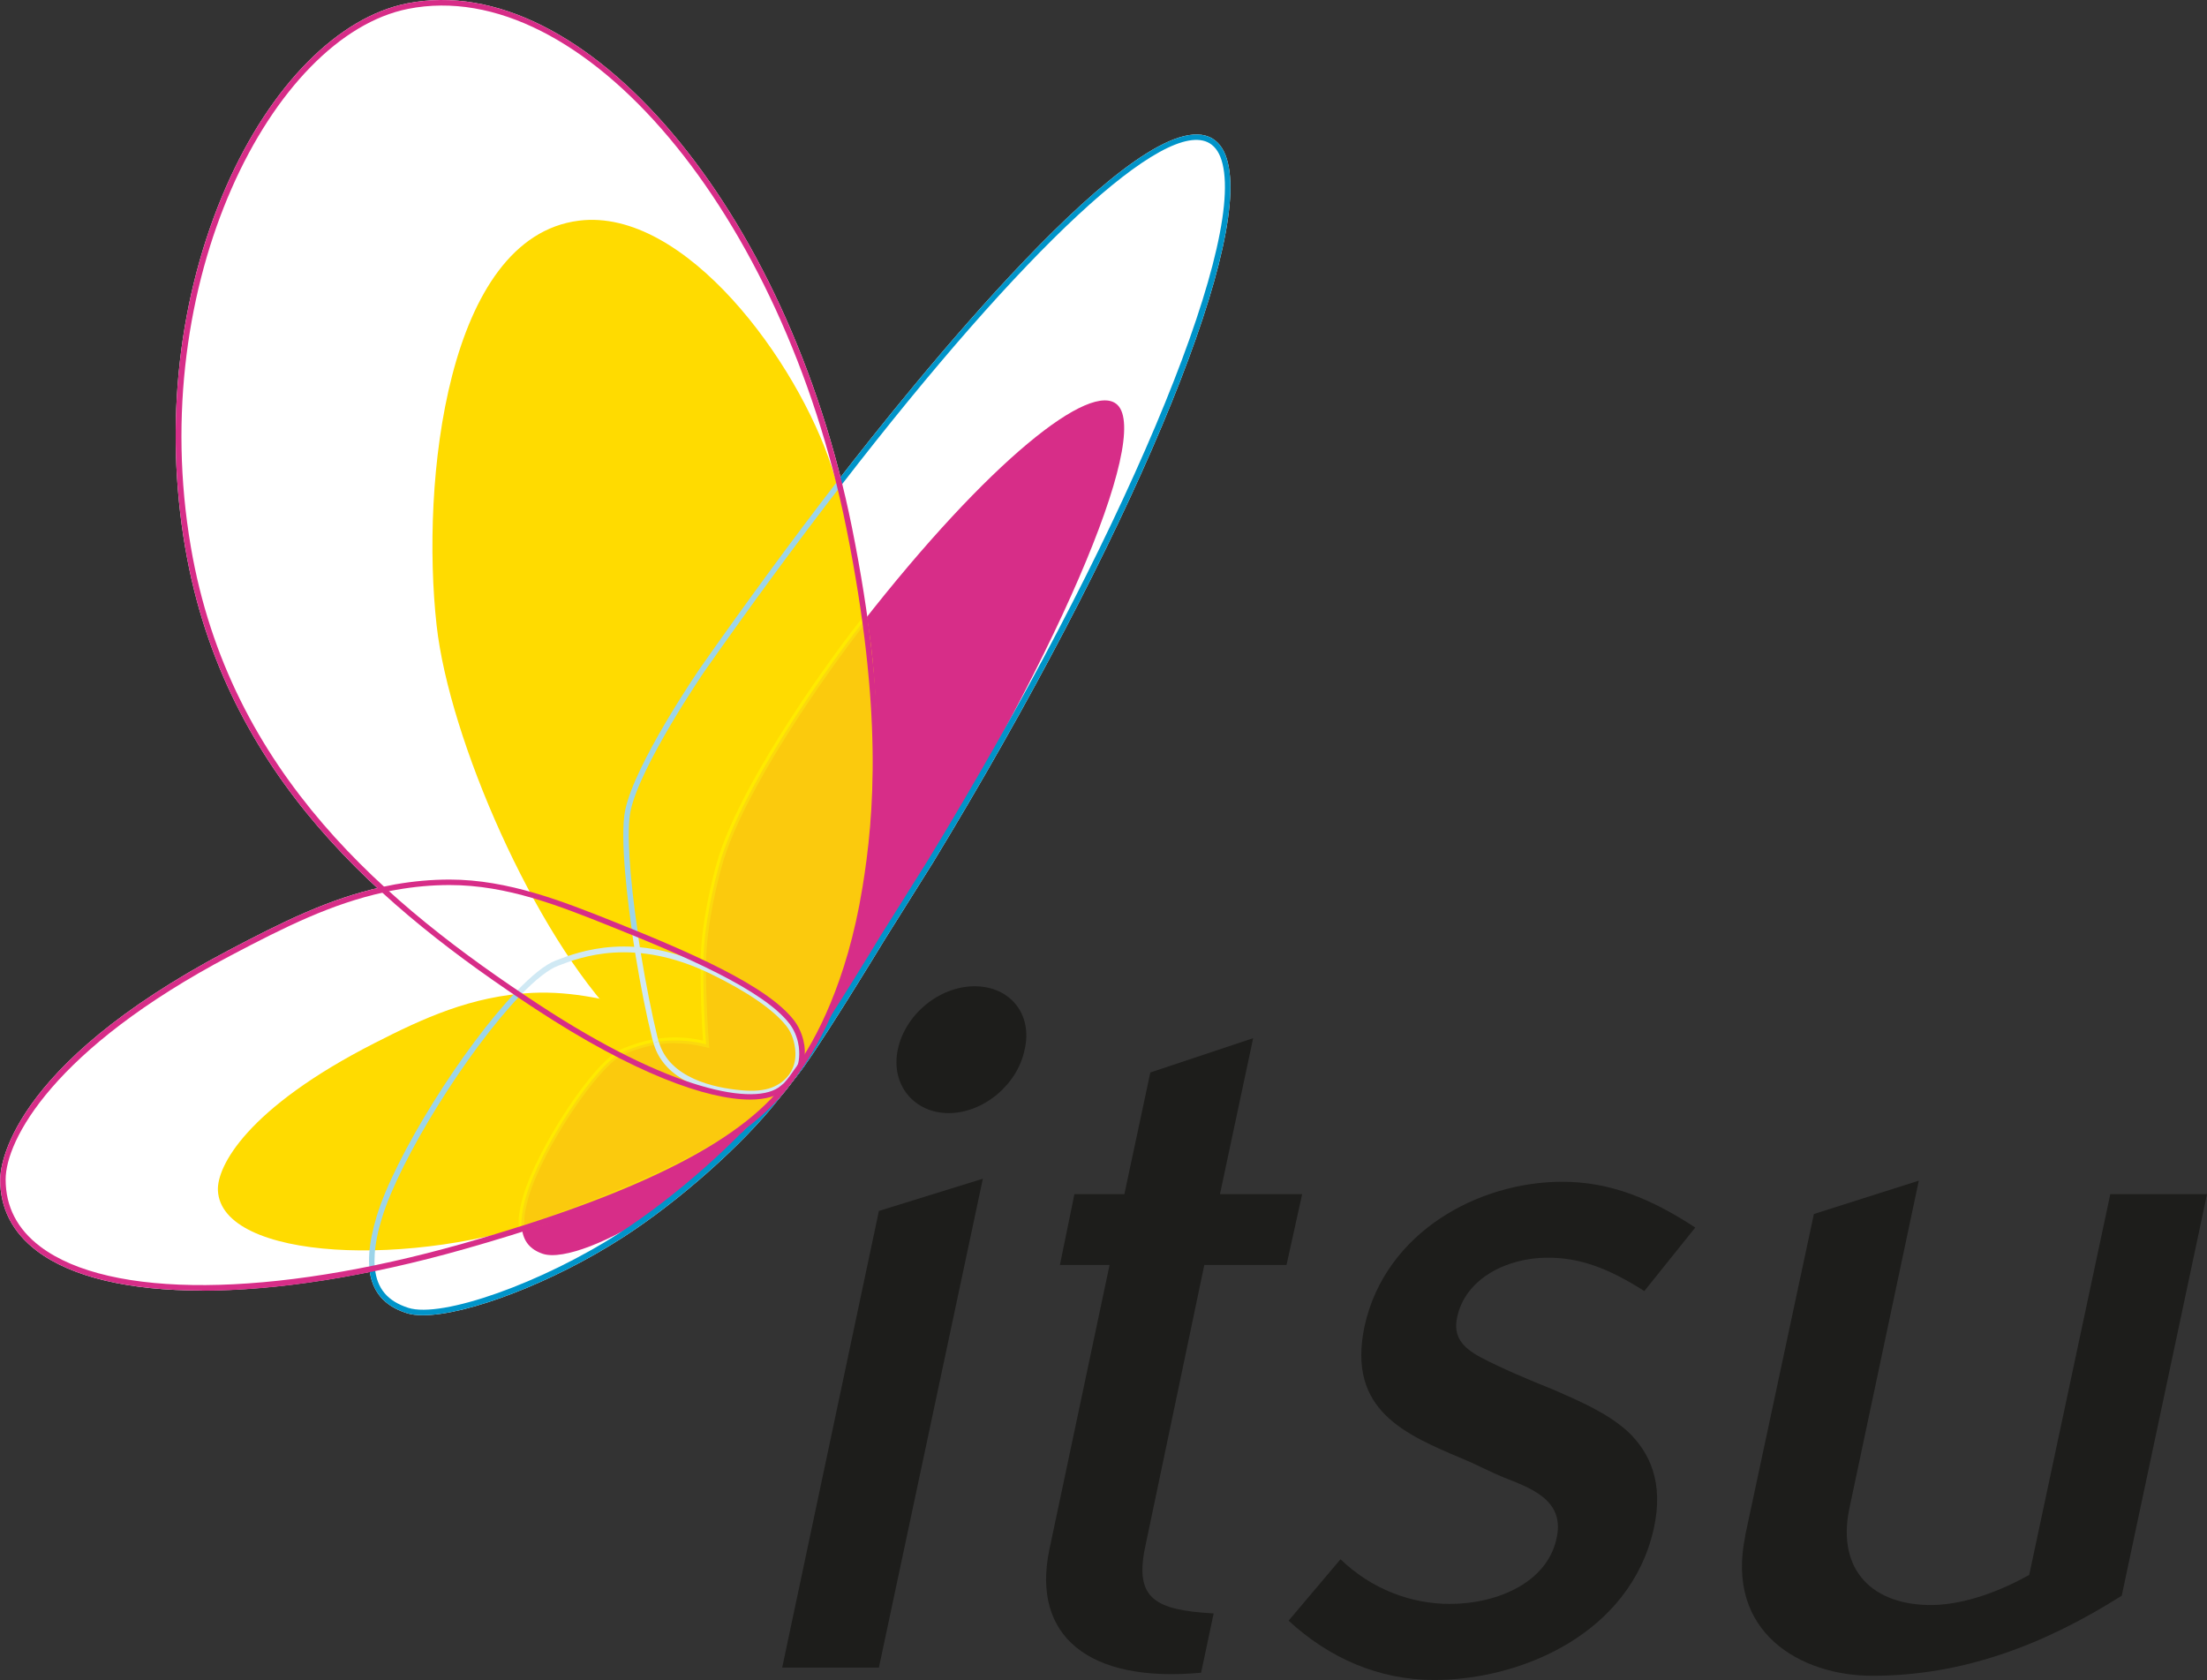
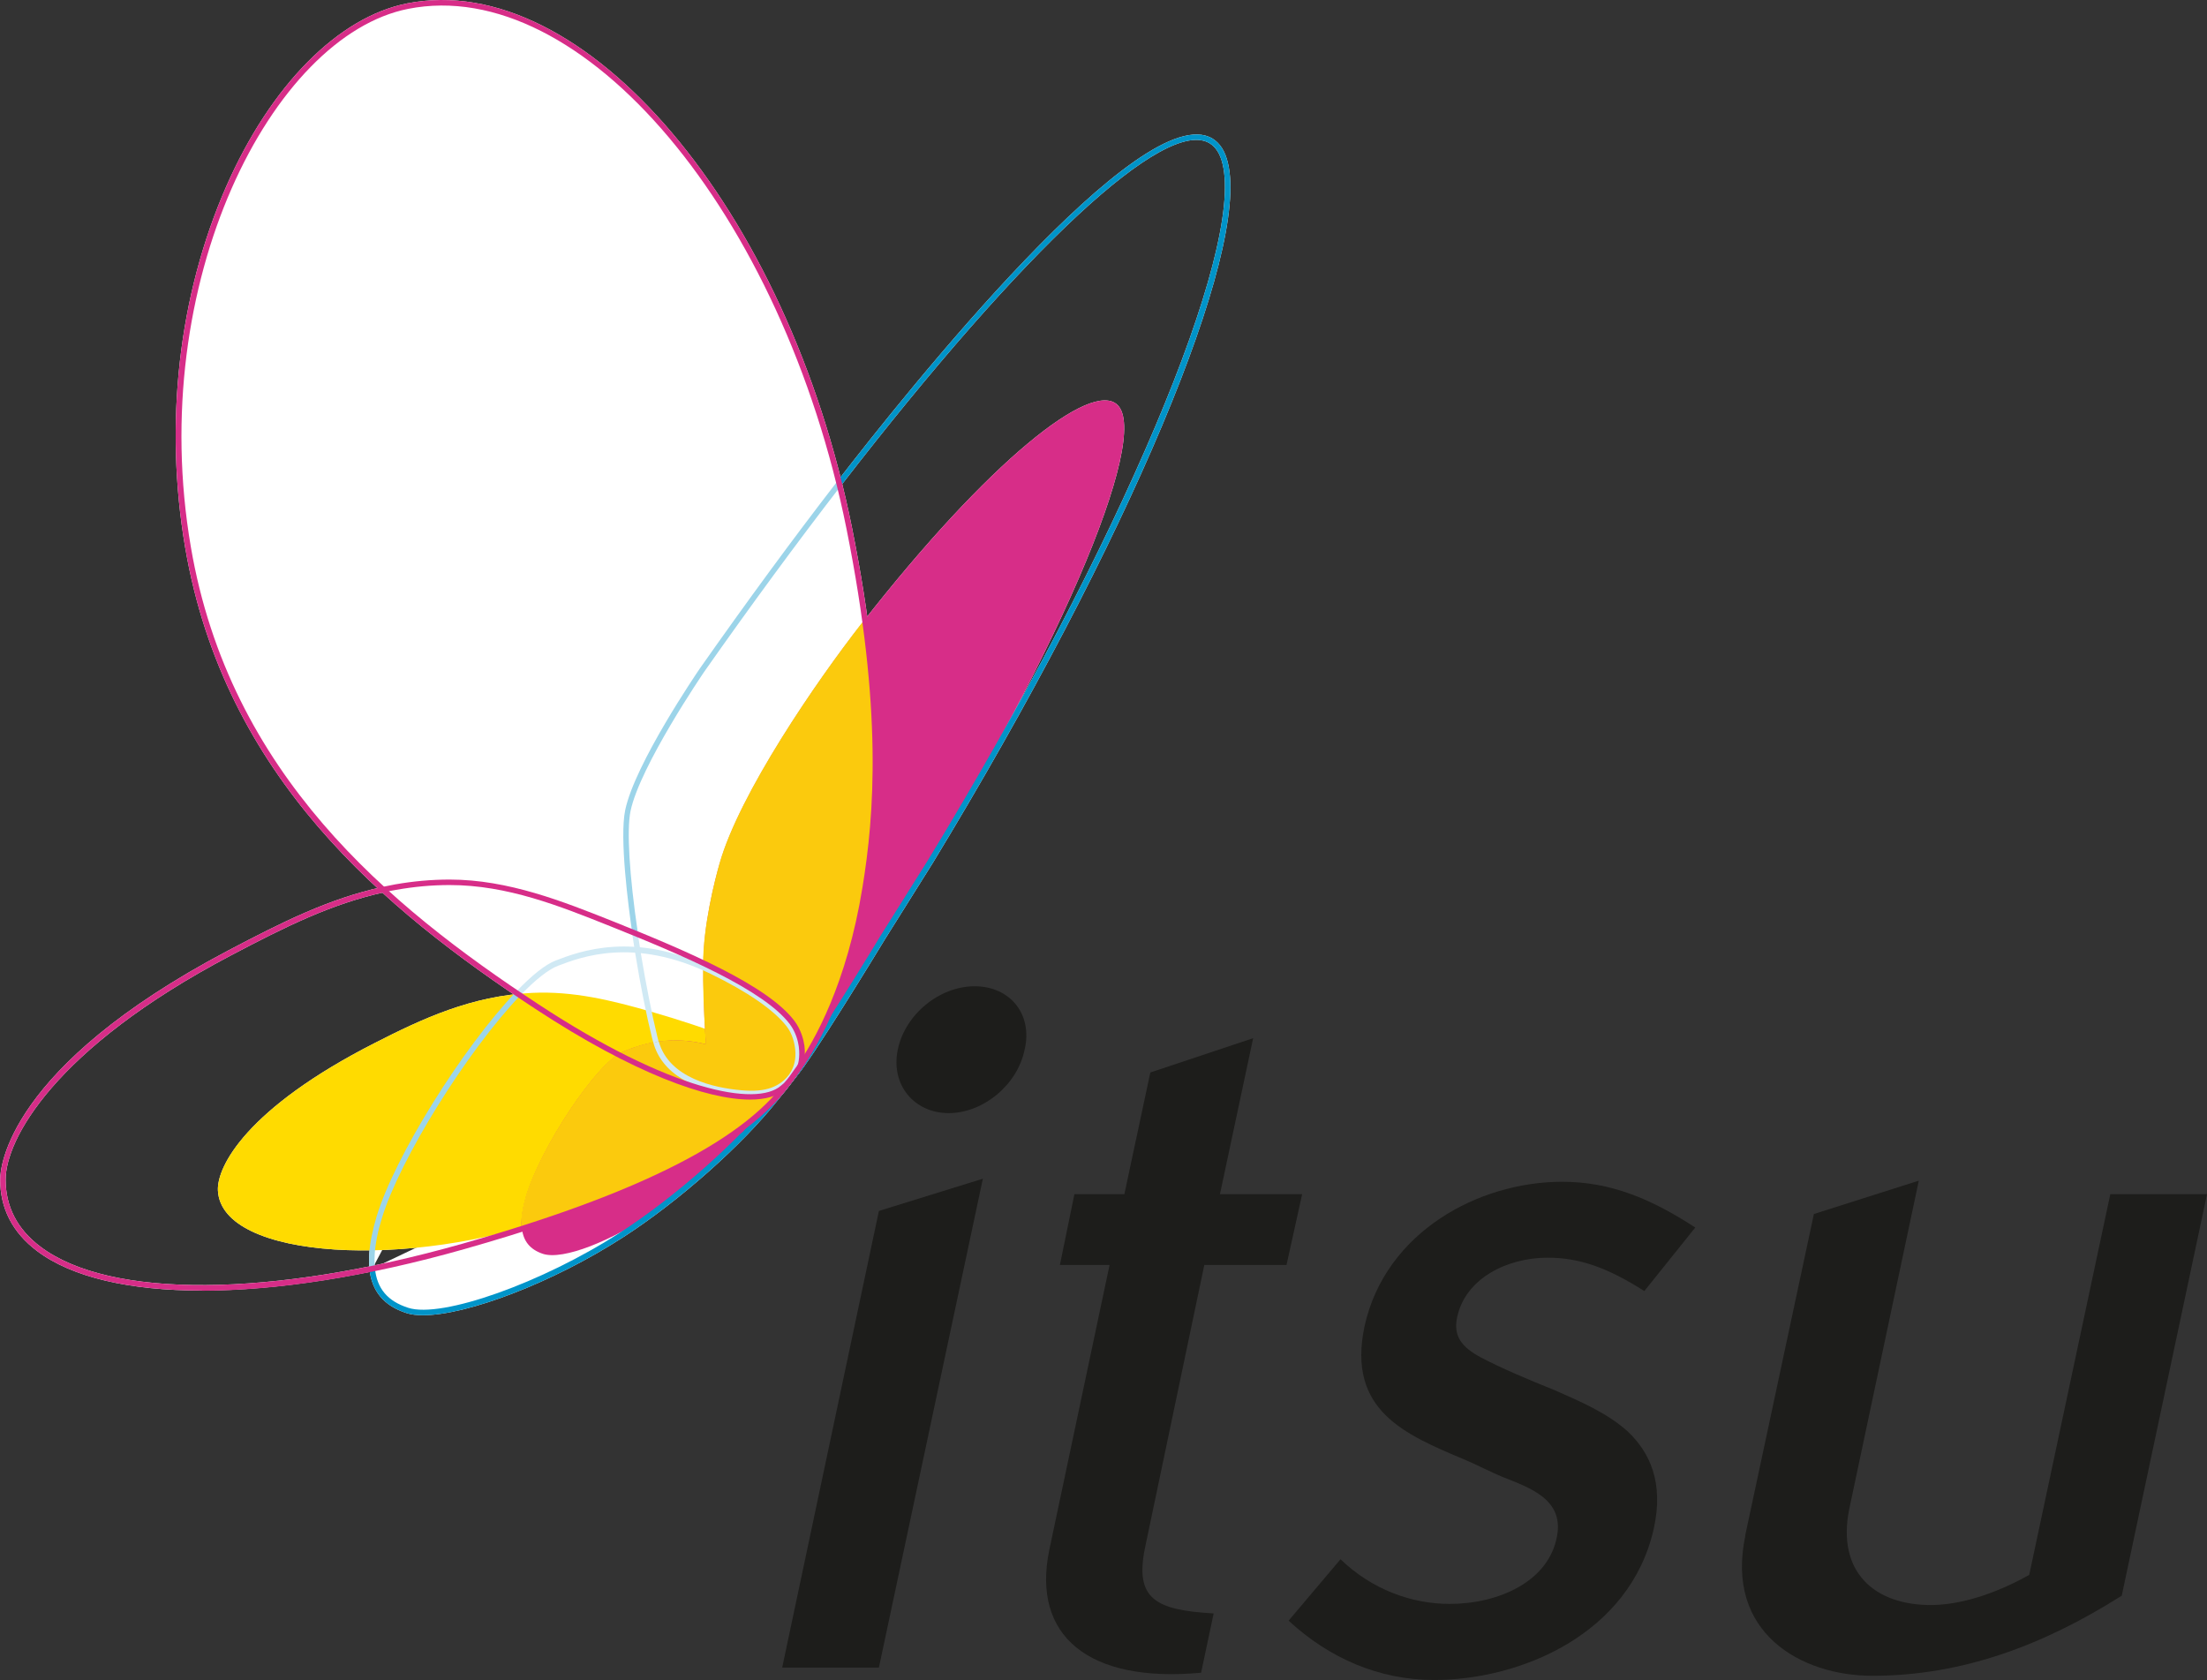
<svg xmlns="http://www.w3.org/2000/svg" viewBox="0 0 136.93 104.23" focusable="false" class="app-logo" data-v-ea3a66c2="">
  <rect x="0" y="0" width="136.93" height="104.23" fill="#333333" stroke="none" />
  <defs>
    <style>.d{fill:#0094c9;}.e{fill:#fff;}.f{fill:#ffec00;}.g{fill:#ffdb00;}.h{fill:#9cd4e9;}.i{fill:#d0e9f4;}.j{fill:#d72d88;}.k{fill:#1d1d1b;}.l{opacity:.9;}</style>
  </defs>
  <g id="a" />
  <g id="b">
    <g id="c">
      <g>
        <g>
          <path d="M27.09,38.81c-.99-8.88,.61-24.09,8.83-25.12,6.56-.82,13.56,8.71,15.7,15.34,1.17,3.61,2.01,7.83,2.42,12.65,.76,9.11-.44,14.01-.96,16.55-.69,3.38-3.26,8.1-4.39,9.13-1.18,1.07-5.38,.96-10.22-3.97-5.35-5.46-10.6-17.57-11.38-24.58Z" class="e" />
          <path d="M33.02,61.6c2.55-.12,4.9,.46,7.32,1.15,3.54,1.02,6.96,2.28,8.31,3.39,1.4,1.15-2.28,4.95-14.11,9.32-8.93,3.29-20.81,2.74-21.02-1.6-.07-1.48,1.77-5.1,9.75-9.16,2.96-1.51,5.99-2.92,9.75-3.1Z" class="e" />
          <path d="M32.36,76.2c-.02-.17-.02-.36,0-.56,.03-.4,.12-.86,.27-1.39,.87-2.97,4.39-8.36,6.07-9.02,1.07-.42,3.41-1.34,6.58,.08,2.03,.91,3.01,1.52,3.05,2.31,.02,.48-.8,1.27-1.11,1.59-1.41,1.49-4.03,4.28-6.44,5.89-2.88,1.92-5.85,3.1-7.1,2.69-.77-.26-1.21-.76-1.3-1.58Z" class="e" />
          <path d="M48.85,67.22c-.51,.54-1.13,.8-2.15,.57-1.39-.32-2.74-1.12-2.88-2.81-.09-1.09-.16-2.58-.18-4.11v-1.03c-.01-2.42,.72-5.27,1.01-6.26,1.23-4.34,6.01-11.31,8.81-14.89,7.92-10.14,14.26-15.12,15.87-13.57,2.07,2-3.68,15.78-14.31,32.63,0,0-4.18,7.38-6.16,9.49Z" class="e" />
          <g class="l">
            <path d="M44.64,53.57c-.28,1-1.02,3.85-1.02,6.26v1.03c.03,1.46,.09,2.86,.18,3.93-2.43-.62-4.22,.08-5.12,.44-1.67,.66-5.19,6.05-6.07,9.02-.15,.53-.24,.99-.27,1.39,0,.16,0,.42,0,.56,.7-.21,1.42-.45,2.1-.69,4.82-1.75,11.93-4.71,13.91-7.77,0-.04,.15-.17,.23-.2,.02-.02,.11-.19,.13-.21,.18-.08-.15,.15-.03,.04,1.13-1.03,3.7-5.75,4.39-9.13,.52-2.55,1.72-7.44,.96-16.55-.09-1.09-.22-2.17-.39-3.24-.06,.08-.12,.16-.19,.23-2.8,3.59-7.58,10.55-8.81,14.89Z" class="e" />
            <path d="M32.2,76.43v-.22c-.02-.14-.03-.42-.02-.58,.03-.41,.12-.88,.28-1.43,.86-2.92,4.38-8.43,6.17-9.14,.86-.34,2.62-1.04,4.99-.5-.08-1.05-.13-2.36-.15-3.71v-1.03c-.01-2.51,.77-5.46,1.01-6.31h0c1.28-4.52,6.34-11.76,8.84-14.95l.43-.54,.06,.39c.17,1.09,.31,2.19,.39,3.25,.72,8.59-.31,13.49-.86,16.12l-.1,.48c-.67,3.27-3.08,7.81-4.31,9.09-.02,.07-.09,.12-.13,.15h0c-.05,.1-.06,.12-.08,.15l-.06,.04s-.08,.06-.12,.09h0l-.03,.05c-1.93,2.98-8.68,5.91-13.99,7.84-.73,.27-1.44,.5-2.11,.7l-.21,.06Zm9.69-11.71c-1.44,0-2.52,.43-3.14,.67-1.56,.62-5.07,5.86-5.96,8.91-.15,.52-.24,.97-.26,1.35,0,.08,0,.2,0,.32,.6-.18,1.23-.39,1.87-.63,5.26-1.91,11.91-4.79,13.81-7.68,.04-.11,.17-.2,.25-.25l-.03-.04,.14-.13s.02-.03,.03-.04l.05-.03c1.07-1.07,3.58-5.62,4.27-8.97l.1-.49c.55-2.61,1.57-7.48,.85-16.02-.08-.93-.19-1.88-.33-2.83-2.5,3.21-7.46,10.33-8.72,14.76h0c-.24,.84-1.01,3.76-1.01,6.22v1.03c.03,1.44,.09,2.84,.18,3.92l.02,.24-.23-.06c-.68-.17-1.31-.24-1.88-.24Z" class="e" />
          </g>
          <g>
            <path d="M23.1,78.71c-.03-.28-.03-.59-.01-.91,.04-.66,.2-1.42,.46-2.28,1.15-3.79,5.44-10.55,8.63-13.88" class="e" />
            <path d="M22.92,78.72c-.03-.29-.03-.61-.01-.94,.04-.67,.2-1.45,.46-2.32,1.11-3.68,5.32-10.45,8.67-13.95l.25,.24c-3.31,3.46-7.48,10.17-8.59,13.81-.26,.84-.41,1.6-.45,2.24-.02,.31-.02,.61,0,.89l-.34,.03Z" class="e" />
          </g>
          <g>
            <path d="M49.78,66c-.48,.67-.98,1.33-1.36,1.78-.12,.14-.21,.27-.28,.35-2.06,2.62-5.95,6.15-9.59,8.5-4.87,3.15-11.16,5.36-13.27,4.68-1.3-.42-2.05-1.24-2.19-2.6" class="e" />
            <path d="M26.25,81.6c-.4,0-.74-.04-1.02-.13-1.41-.45-2.16-1.35-2.31-2.74l.34-.04c.13,1.26,.79,2.04,2.07,2.45,2.07,.67,8.32-1.55,13.13-4.66,3.45-2.23,7.38-5.71,9.55-8.46l.04-.05c.06-.08,.14-.18,.24-.3,.38-.45,.89-1.11,1.35-1.77l.28,.2c-.47,.66-.98,1.33-1.37,1.79-.1,.12-.17,.22-.23,.29l-.04,.05c-2.19,2.78-6.15,6.3-9.63,8.54-4.33,2.8-9.66,4.83-12.4,4.83Z" class="e" />
          </g>
          <g>
-             <path d="M49.12,66.84c-1.36,2.06-5.03,6.13-20.38,10.48C12.47,81.94,.17,80.22,.17,73.18c0-2.41,2.78-8.11,14.05-14.06,3.03-1.6,6.11-3.18,9.55-3.93" class="e" />
            <path d="M12.53,80.07c-4.5,0-8.07-.82-10.24-2.46-1.52-1.15-2.28-2.64-2.28-4.43,0-.69,.4-6.96,14.15-14.21,3.4-1.79,6.27-3.22,9.6-3.95l.07,.34c-3.28,.72-6.13,2.14-9.51,3.92C3.29,65.09,.35,70.75,.35,73.18c0,1.68,.72,3.08,2.15,4.16,4.3,3.25,14.34,3.18,26.2-.18,11.1-3.15,17.74-6.56,20.28-10.41l.29,.19c-2.59,3.93-9.29,7.38-20.48,10.55-6.06,1.72-11.65,2.58-16.26,2.58Z" class="e" />
          </g>
          <g>
            <path d="M49.18,66.74c-.75,.8-1.51,1.21-3.22,1.06-2.32-.2-4.66-1.04-5.25-3.15" class="e" />
            <path d="M46.61,68.01c-.21,0-.43-.01-.67-.03-2.97-.26-4.89-1.43-5.4-3.28l.33-.09c.64,2.3,3.47,2.88,5.1,3.03,1.66,.15,2.37-.24,3.08-1.01l.25,.24c-.67,.71-1.35,1.15-2.69,1.15Z" class="e" />
          </g>
          <g>
-             <path d="M52.06,30c11.13-14.41,20.15-23.03,23.08-21.25,3.78,2.29-3.08,21.13-17.41,44.69l-2.95,4.72s-4.69,7.73-5.58,8.61" class="e" />
            <path d="M49.32,66.89l-.24-.25c.86-.86,5.51-8.5,5.55-8.58l2.96-4.72c11.91-19.59,19.59-37.75,18.26-43.18-.15-.62-.42-1.04-.8-1.27-2.72-1.65-11.47,6.48-22.85,21.21l-.27-.21c4.37-5.66,18.96-23.92,23.3-21.29,.46,.28,.78,.78,.95,1.49,1.37,5.6-6.16,23.46-18.3,43.44l-2.96,4.72c-.19,.31-4.71,7.76-5.6,8.64Z" class="e" />
          </g>
          <g>
            <path d="M39.4,57.88c-.46-3.15-.72-6.25-.45-7.59,.6-2.88,4.59-8.7,4.59-8.7,2.93-4.17,5.78-8.05,8.51-11.59" class="e" />
            <path d="M39.23,57.91c-.25-1.72-.8-5.92-.44-7.65,.6-2.88,4.46-8.53,4.62-8.77,2.9-4.13,5.77-8.04,8.52-11.6l.27,.21c-2.75,3.56-5.61,7.45-8.51,11.58-.04,.06-3.98,5.83-4.57,8.64-.24,1.18-.08,3.92,.45,7.53l-.34,.05Z" class="e" />
          </g>
          <g>
            <path d="M40.7,64.65s-.02-.05-.02-.08c-.02-.07-.04-.15-.06-.23-.34-1.39-.71-3.21-1.02-5.11l-.21-1.35" class="e" />
            <path d="M40.54,64.7s-.02-.06-.03-.1c-.02-.07-.04-.15-.06-.22-.35-1.41-.71-3.23-1.02-5.12l-.21-1.35,.34-.05,.21,1.35c.31,1.88,.67,3.69,1.01,5.09,.02,.08,.04,.15,.06,.23,0,.03,.01,.05,.02,.08l-.33,.1Z" class="e" />
          </g>
          <g>
            <path d="M32.17,61.63c.91-.95,1.73-1.62,2.36-1.86,1.42-.55,4.78-1.87,9.64,.49,2.13,1.03,3.9,2.17,4.77,3.3,.41,.52,.54,1.14,.58,1.56,.11,1.16-.46,1.79-.98,2.27" class="e" />
            <path d="M48.66,67.51l-.24-.25c.5-.46,1.02-1.05,.92-2.12-.04-.4-.16-.98-.54-1.47-.79-1.01-2.42-2.14-4.71-3.25-4.76-2.31-8.06-1.04-9.47-.5-.6,.23-1.4,.86-2.33,1.83l-.25-.24c.98-1.02,1.8-1.67,2.42-1.91,1.48-.57,4.88-1.88,9.77,.5,2.35,1.13,4.02,2.29,4.84,3.35,.43,.56,.57,1.2,.61,1.65,.11,1.17-.43,1.85-1.03,2.41Z" class="e" />
          </g>
          <g>
            <path d="M23.78,55.19c.25-.05,.49-.1,.74-.15,1.08-.19,2.2-.3,3.36-.3,3.53,0,6.73,1.25,10.01,2.56,4.81,1.92,9.64,4.02,11.24,6.15,.34,.46,.52,.98,.59,1.46,.1,.72-.05,1.21-.12,1.33" class="e" />
            <path d="M49.75,66.32l-.3-.17c.04-.08,.19-.52,.1-1.23-.05-.36-.19-.89-.55-1.38-1.61-2.14-6.61-4.27-11.16-6.09-3.13-1.25-6.37-2.55-9.95-2.55-1.11,0-2.2,.1-3.33,.3-.25,.04-.49,.09-.74,.15l-.07-.34c.25-.05,.5-.1,.75-.15,1.15-.2,2.25-.3,3.39-.3,3.64,0,7.06,1.37,10.08,2.57,4.6,1.84,9.65,3.99,11.31,6.2,.41,.55,.56,1.14,.62,1.54,.1,.79-.06,1.31-.14,1.44Z" class="e" />
          </g>
          <g>
            <path d="M11.67,33.96C8.85,17.5,16.7,2.08,25.29,.38c10.69-2.11,23.35,12.3,27.39,32.39,2.29,11.37,1.7,17.96,.99,22.31-.89,5.47-2.69,9.15-4.12,11.19-.31,.45-.53,.76-.79,1.05-.04,.04-.16,.14-.2,.18-1.65,1.45-7.26,.22-15.25-5.03-9.54-6.27-19.24-14.45-21.64-28.49Z" class="e" />
            <path d="M46.53,68.22c-2.65,0-7.2-1.61-13.32-5.63-9.37-6.16-19.28-14.38-21.72-28.61-1.32-7.7-.41-15.67,2.55-22.42C16.79,5.3,20.98,1.06,25.26,.21c10.98-2.17,23.62,12.72,27.6,32.52,2.27,11.29,1.73,17.89,1,22.37-.99,6.05-3.03,9.65-4.15,11.26l-.03,.04c-.3,.43-.51,.73-.78,1.02-.03,.03-.1,.09-.16,.14l-.06,.05c-.45,.39-1.17,.61-2.14,.61ZM11.84,33.93c2.41,14.1,12.26,22.26,21.57,28.38,8.17,5.37,13.52,6.38,15.04,5.05l.06-.05s.1-.09,.13-.11c.25-.27,.46-.57,.75-.99l.03-.04c1.11-1.58,3.12-5.13,4.09-11.11,.73-4.45,1.27-11.01-.99-22.25C48.57,13.18,36.12-1.59,25.32,.55c-8.41,1.67-16.3,16.93-13.48,33.38Z" class="e" />
          </g>
-           <path d="M27.09,38.81c-.99-8.88,.61-24.09,8.83-25.12,6.56-.82,13.56,8.71,15.7,15.34,1.17,3.61,2.01,7.83,2.42,12.65,.76,9.11-.44,14.01-.96,16.55-.69,3.38-3.26,8.1-4.39,9.13-1.18,1.07-5.38,.96-10.22-3.97-5.35-5.46-10.6-17.57-11.38-24.58Z" class="g" />
          <path d="M33.02,61.6c2.55-.12,4.9,.46,7.32,1.15,3.54,1.02,6.96,2.28,8.31,3.39,1.4,1.15-2.28,4.95-14.11,9.32-8.93,3.29-20.81,2.74-21.02-1.6-.07-1.48,1.77-5.1,9.75-9.16,2.96-1.51,5.99-2.92,9.75-3.1Z" class="g" />
          <path d="M32.36,76.2c-.02-.17-.02-.36,0-.56,.03-.4,.12-.86,.27-1.39,.87-2.97,4.39-8.36,6.07-9.02,1.07-.42,3.41-1.34,6.58,.08,2.03,.91,3.01,1.52,3.05,2.31,.02,.48-.8,1.27-1.11,1.59-1.41,1.49-4.03,4.28-6.44,5.89-2.88,1.92-5.85,3.1-7.1,2.69-.77-.26-1.21-.76-1.3-1.58Z" class="j" />
          <path d="M48.85,67.22c-.51,.54-1.13,.8-2.15,.57-1.39-.32-2.74-1.12-2.88-2.81-.09-1.09-.16-2.58-.18-4.11v-1.03c-.01-2.42,.72-5.27,1.01-6.26,1.23-4.34,6.01-11.31,8.81-14.89,7.92-10.14,14.26-15.12,15.87-13.57,2.07,2-3.68,15.78-14.31,32.63,0,0-4.18,7.38-6.16,9.49Z" class="j" />
          <g class="l">
            <path d="M44.64,53.57c-.28,1-1.02,3.85-1.02,6.26v1.03c.03,1.46,.09,2.86,.18,3.93-2.43-.62-4.22,.08-5.12,.44-1.67,.66-5.19,6.05-6.07,9.02-.15,.53-.24,.99-.27,1.39,0,.16,0,.42,0,.56,.7-.21,1.42-.45,2.1-.69,4.82-1.75,11.93-4.71,13.91-7.77,0-.04,.15-.17,.23-.2,.02-.02,.11-.19,.13-.21,.18-.08-.15,.15-.03,.04,1.13-1.03,3.7-5.75,4.39-9.13,.52-2.55,1.72-7.44,.96-16.55-.09-1.09-.22-2.17-.39-3.24-.06,.08-.12,.16-.19,.23-2.8,3.59-7.58,10.55-8.81,14.89Z" class="g" />
-             <path d="M32.2,76.43v-.22c-.02-.14-.03-.42-.02-.58,.03-.41,.12-.88,.28-1.43,.86-2.92,4.38-8.43,6.17-9.14,.86-.34,2.62-1.04,4.99-.5-.08-1.05-.13-2.36-.15-3.71v-1.03c-.01-2.51,.77-5.46,1.01-6.31h0c1.28-4.52,6.34-11.76,8.84-14.95l.43-.54,.06,.39c.17,1.09,.31,2.19,.39,3.25,.72,8.59-.41,13.43-.96,16.06l-.17,.51c-.67,3.27-2.91,7.84-4.14,9.13-.02,.07-.09,.12-.13,.15h0c-.05,.1-.06,.12-.08,.15l-.06,.04s-.08,.06-.12,.09h0l-.03,.05c-1.93,2.98-8.68,5.91-13.99,7.84-.73,.27-1.44,.5-2.11,.7l-.21,.06Zm9.69-11.71c-1.44,0-2.52,.43-3.14,.67-1.56,.62-5.07,5.86-5.96,8.91-.15,.52-.24,.97-.26,1.35,0,.08,0,.2,0,.32,.6-.18,1.23-.39,1.87-.63,5.26-1.91,11.91-4.79,13.81-7.68,.04-.11,.17-.2,.25-.25l-.03-.04,.14-.13s.02-.03,.03-.04l.05-.03c1.07-1.07,3.58-5.62,4.27-8.97l.1-.49c.55-2.61,1.57-7.48,.85-16.02-.08-.93-.19-1.88-.33-2.83-2.5,3.21-7.46,10.33-8.72,14.76h0c-.24,.84-1.01,3.76-1.01,6.22v1.03c.03,1.44,.09,2.84,.18,3.92l.02,.24-.23-.06c-.68-.17-1.31-.24-1.88-.24Z" class="f" />
          </g>
          <path d="M22.92,78.72c-.03-.29-.03-.61-.01-.94,.04-.67,.2-1.45,.46-2.32,1.11-3.68,5.32-10.45,8.67-13.95l.25,.24c-3.31,3.46-7.48,10.17-8.59,13.81-.26,.84-.41,1.6-.45,2.24-.02,.31-.02,.61,0,.89l-.34,.03Z" class="h" />
          <path d="M26.25,81.6c-.4,0-.74-.04-1.02-.13-1.41-.45-2.16-1.35-2.31-2.74l.34-.04c.13,1.26,.79,2.04,2.07,2.45,2.07,.67,8.32-1.55,13.13-4.66,3.45-2.23,7.38-5.71,9.55-8.46l.04-.05c.06-.08,.14-.18,.24-.3,.38-.45,.89-1.11,1.35-1.77l.28,.2c-.47,.66-.98,1.33-1.37,1.79-.1,.12-.17,.22-.23,.29l-.04,.05c-2.19,2.78-6.15,6.3-9.63,8.54-4.33,2.8-9.66,4.83-12.4,4.83Z" class="d" />
          <path d="M12.53,80.07c-4.5,0-8.07-.82-10.24-2.46-1.52-1.15-2.28-2.64-2.28-4.43,0-.69,.4-6.96,14.15-14.21,3.4-1.79,6.27-3.22,9.6-3.95l.07,.34c-3.28,.72-6.13,2.14-9.51,3.92C3.29,65.09,.35,70.75,.35,73.18c0,1.68,.72,3.08,2.15,4.16,4.3,3.25,14.34,3.18,26.2-.18,11.1-3.15,17.74-6.56,20.28-10.41l.29,.19c-.7,1.06-1.7,2.09-3.01,3.09-.08,.06-.12,.15-.2,.21-.07,.05-.22,.14-.28,.19-3.56,2.56-9.16,4.85-16.98,7.07-6.06,1.72-11.65,2.58-16.26,2.58Z" class="j" />
          <path d="M46.61,68.01c-.21,0-.43-.01-.67-.03-2.97-.26-4.89-1.43-5.4-3.28l.33-.09c.64,2.3,3.47,2.88,5.1,3.03,1.66,.15,2.37-.24,3.08-1.01l.25,.24c-.67,.71-1.35,1.15-2.69,1.15Z" class="i" />
          <path d="M49.32,66.89l-.24-.25c.86-.86,5.51-8.5,5.55-8.58l2.96-4.72c11.91-19.59,19.59-37.75,18.26-43.18-.15-.62-.42-1.04-.8-1.27-2.72-1.65-11.47,6.48-22.85,21.21l-.27-.21c4.37-5.66,18.96-23.92,23.3-21.29,.46,.28,.78,.78,.95,1.49,1.37,5.6-6.16,23.46-18.3,43.44l-2.96,4.72c-.19,.31-4.71,7.76-5.6,8.64Z" class="d" />
          <path d="M39.23,57.91c-.25-1.72-.8-5.92-.44-7.65,.6-2.88,4.46-8.53,4.62-8.77,2.9-4.13,5.77-8.04,8.52-11.6l.27,.21c-2.75,3.56-5.61,7.45-8.51,11.58-.04,.06-3.98,5.83-4.57,8.64-.24,1.18-.08,3.92,.45,7.53l-.34,.05Z" class="h" />
          <path d="M40.54,64.7s-.02-.06-.03-.1c-.02-.07-.04-.15-.06-.22-.35-1.41-.71-3.23-1.02-5.12l-.21-1.35,.34-.05,.21,1.35c.31,1.88,.67,3.69,1.01,5.09,.02,.08,.04,.15,.06,.23,0,.03,.01,.05,.02,.08l-.33,.1Z" class="i" />
          <path d="M48.66,67.51l-.24-.25c.5-.46,1.02-1.05,.92-2.12-.04-.4-.16-.98-.54-1.47-.79-1.01-2.42-2.14-4.71-3.25-4.76-2.31-8.06-1.04-9.47-.5-.6,.23-1.4,.86-2.33,1.83l-.25-.24c.98-1.02,1.8-1.67,2.42-1.91,1.48-.57,4.88-1.88,9.77,.5,2.35,1.13,4.02,2.29,4.84,3.35,.43,.56,.57,1.2,.61,1.65,.11,1.17-.43,1.85-1.03,2.41Z" class="i" />
          <path d="M49.71,66.3l-.25-.14c.04-.08,.19-.52,.1-1.23-.05-.36-.19-.89-.55-1.38-1.61-2.14-6.61-4.27-11.16-6.09-3.13-1.25-6.37-2.55-9.95-2.55-1.11,0-2.2,.1-3.33,.3-.25,.04-.49,.09-.74,.15l-.07-.34c.25-.05,.5-.1,.75-.15,1.15-.2,2.25-.3,3.39-.3,3.64,0,7.06,1.37,10.08,2.57,4.6,1.84,9.65,3.99,11.31,6.2,.41,.55,.56,1.14,.62,1.54,.1,.79-.11,1.28-.19,1.41Z" class="j" />
          <path d="M46.53,68.22c-2.65,0-7.2-1.61-13.32-5.63-9.37-6.16-19.28-14.38-21.72-28.61-1.32-7.7-.41-15.67,2.55-22.42C16.79,5.3,20.98,1.06,25.26,.21c10.98-2.17,23.62,12.72,27.6,32.52,2.27,11.29,1.73,17.89,1,22.37-.99,6.05-3.03,9.65-4.15,11.26l-.03,.04c-.3,.43-.51,.73-.78,1.02-.03,.03-.1,.09-.16,.14l-.06,.05c-.45,.39-1.17,.61-2.14,.61ZM11.84,33.93c2.41,14.1,12.26,22.26,21.57,28.38,8.17,5.37,13.52,6.38,15.04,5.05l.06-.05s.1-.09,.13-.11c.25-.27,.46-.57,.75-.99l.03-.04c1.11-1.58,3.12-5.13,4.09-11.11,.73-4.45,1.27-11.01-.99-22.25C48.57,13.18,36.12-1.59,25.32,.55c-8.41,1.67-16.3,16.93-13.48,33.38Z" class="j" />
        </g>
        <g>
          <polyline points="54.53 75.13 60.98 73.13 54.53 103.46 48.53 103.46 54.53 75.13" class="k" />
          <path d="M60.47,61.19c2.2,0,3.62,1.74,3.1,3.94-.45,2.19-2.58,3.93-4.71,3.93s-3.61-1.74-3.16-3.93c.45-2.19,2.58-3.94,4.77-3.94Z" class="k" />
          <path d="M68.86,78.48h-3.1l.9-4.39h3.1l1.61-7.55,6.38-2.13-2.06,9.68h5.1l-.97,4.39h-5.1l-3.68,17.55c-.65,3.16,.64,3.87,4.26,4.07l-.78,3.68c-7.03,.65-10.51-2.32-9.42-7.61l3.74-17.68Z" class="k" />
          <path d="M79.95,100.55l3.22-3.81c1.94,1.87,4.39,2.77,6.78,2.77,2.97,0,6.13-1.35,6.65-4.19,.45-2.32-1.74-3.03-3.36-3.68-.78-.32-1.62-.77-2.39-1.09-3.68-1.55-7.29-3.04-6.19-8.26,1.29-5.87,7.1-8.97,12.26-8.97,2.97,0,5.49,1.03,8.26,2.84l-3.16,3.94c-2.32-1.48-4.07-2.07-6-2.07-2.52,0-5.1,1.29-5.61,3.68-.26,1.16,.26,1.87,1.49,2.52,1.22,.64,2.9,1.36,4.51,2,1.61,.71,3.29,1.42,4.58,2.58,1.36,1.29,2.26,3.16,1.61,6.06-1.48,6.52-8.26,9.36-13.62,9.36-3.42,0-6.51-1.35-9.03-3.68Z" class="k" />
          <path d="M108.28,95.26l4.26-19.94,6.51-2.07-4.32,20.39c-.77,3.81,1.48,6,5.23,5.94,2.13-.06,4.32-.96,5.94-1.87l5.03-23.62h6l-5.29,24.91c-4.9,3.1-9.93,4.97-15.48,4.97-4.39,0-9.16-2.65-7.87-8.71Z" class="k" />
        </g>
      </g>
    </g>
  </g>
</svg>